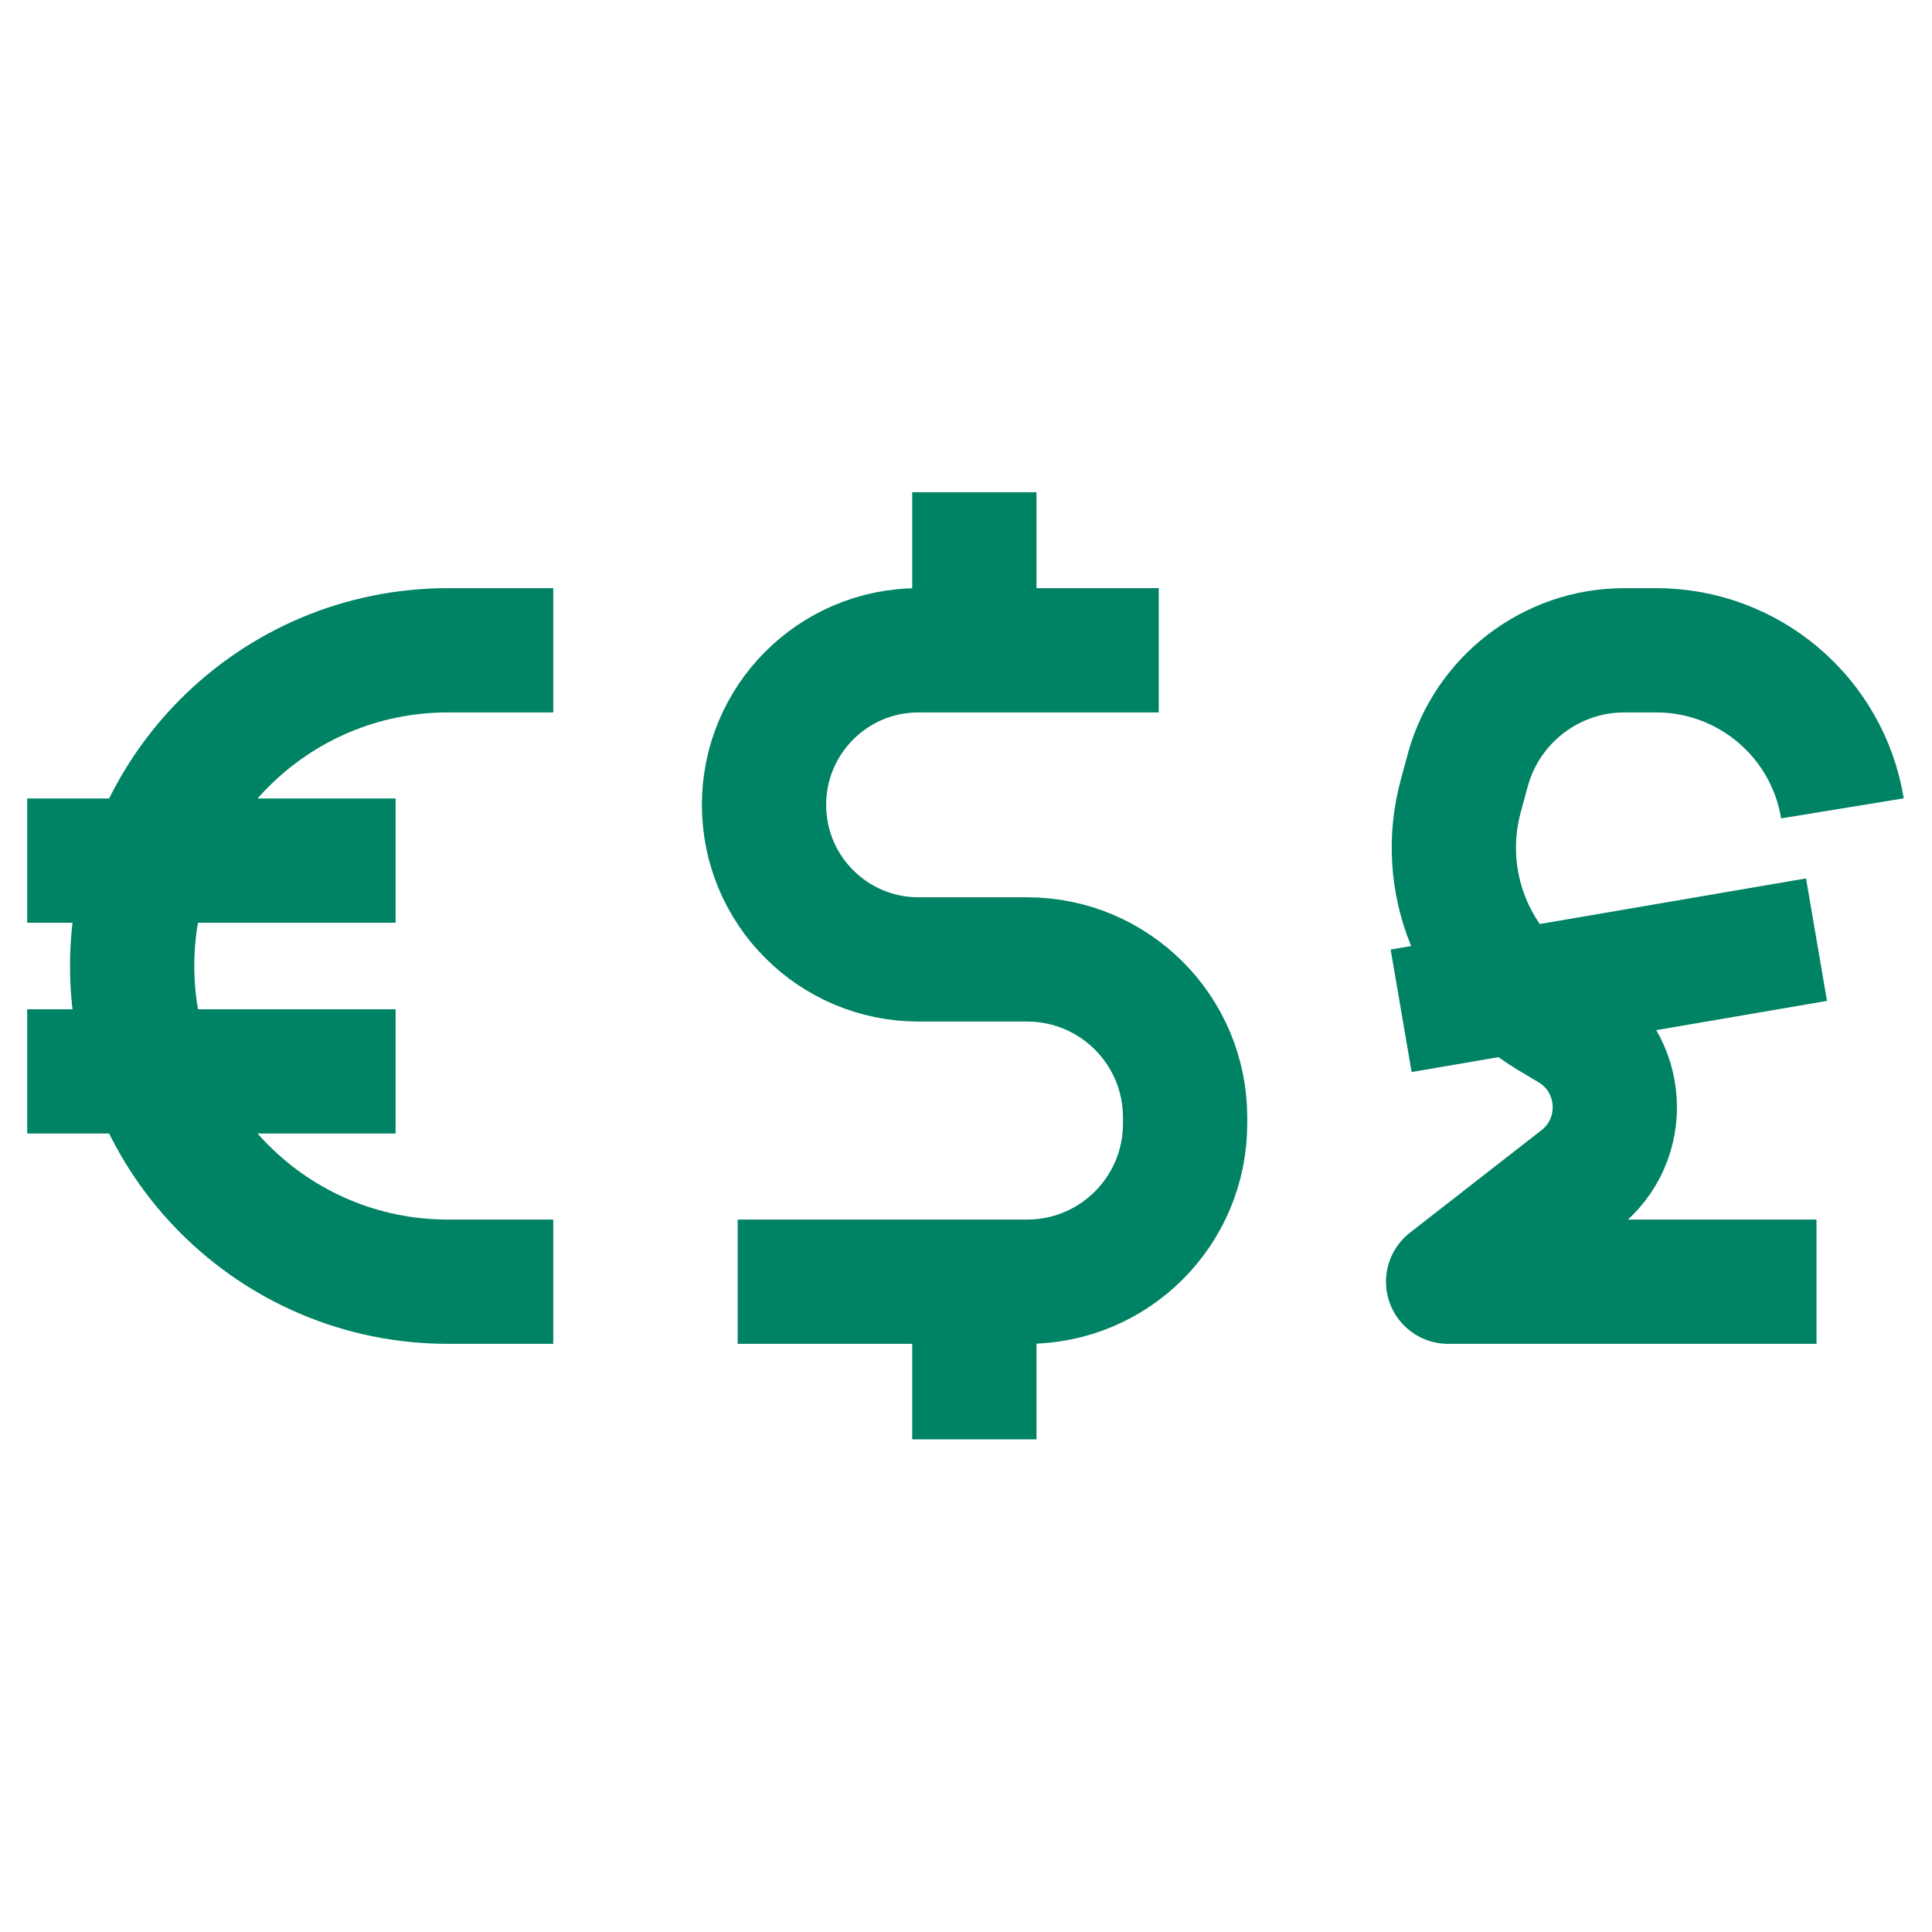
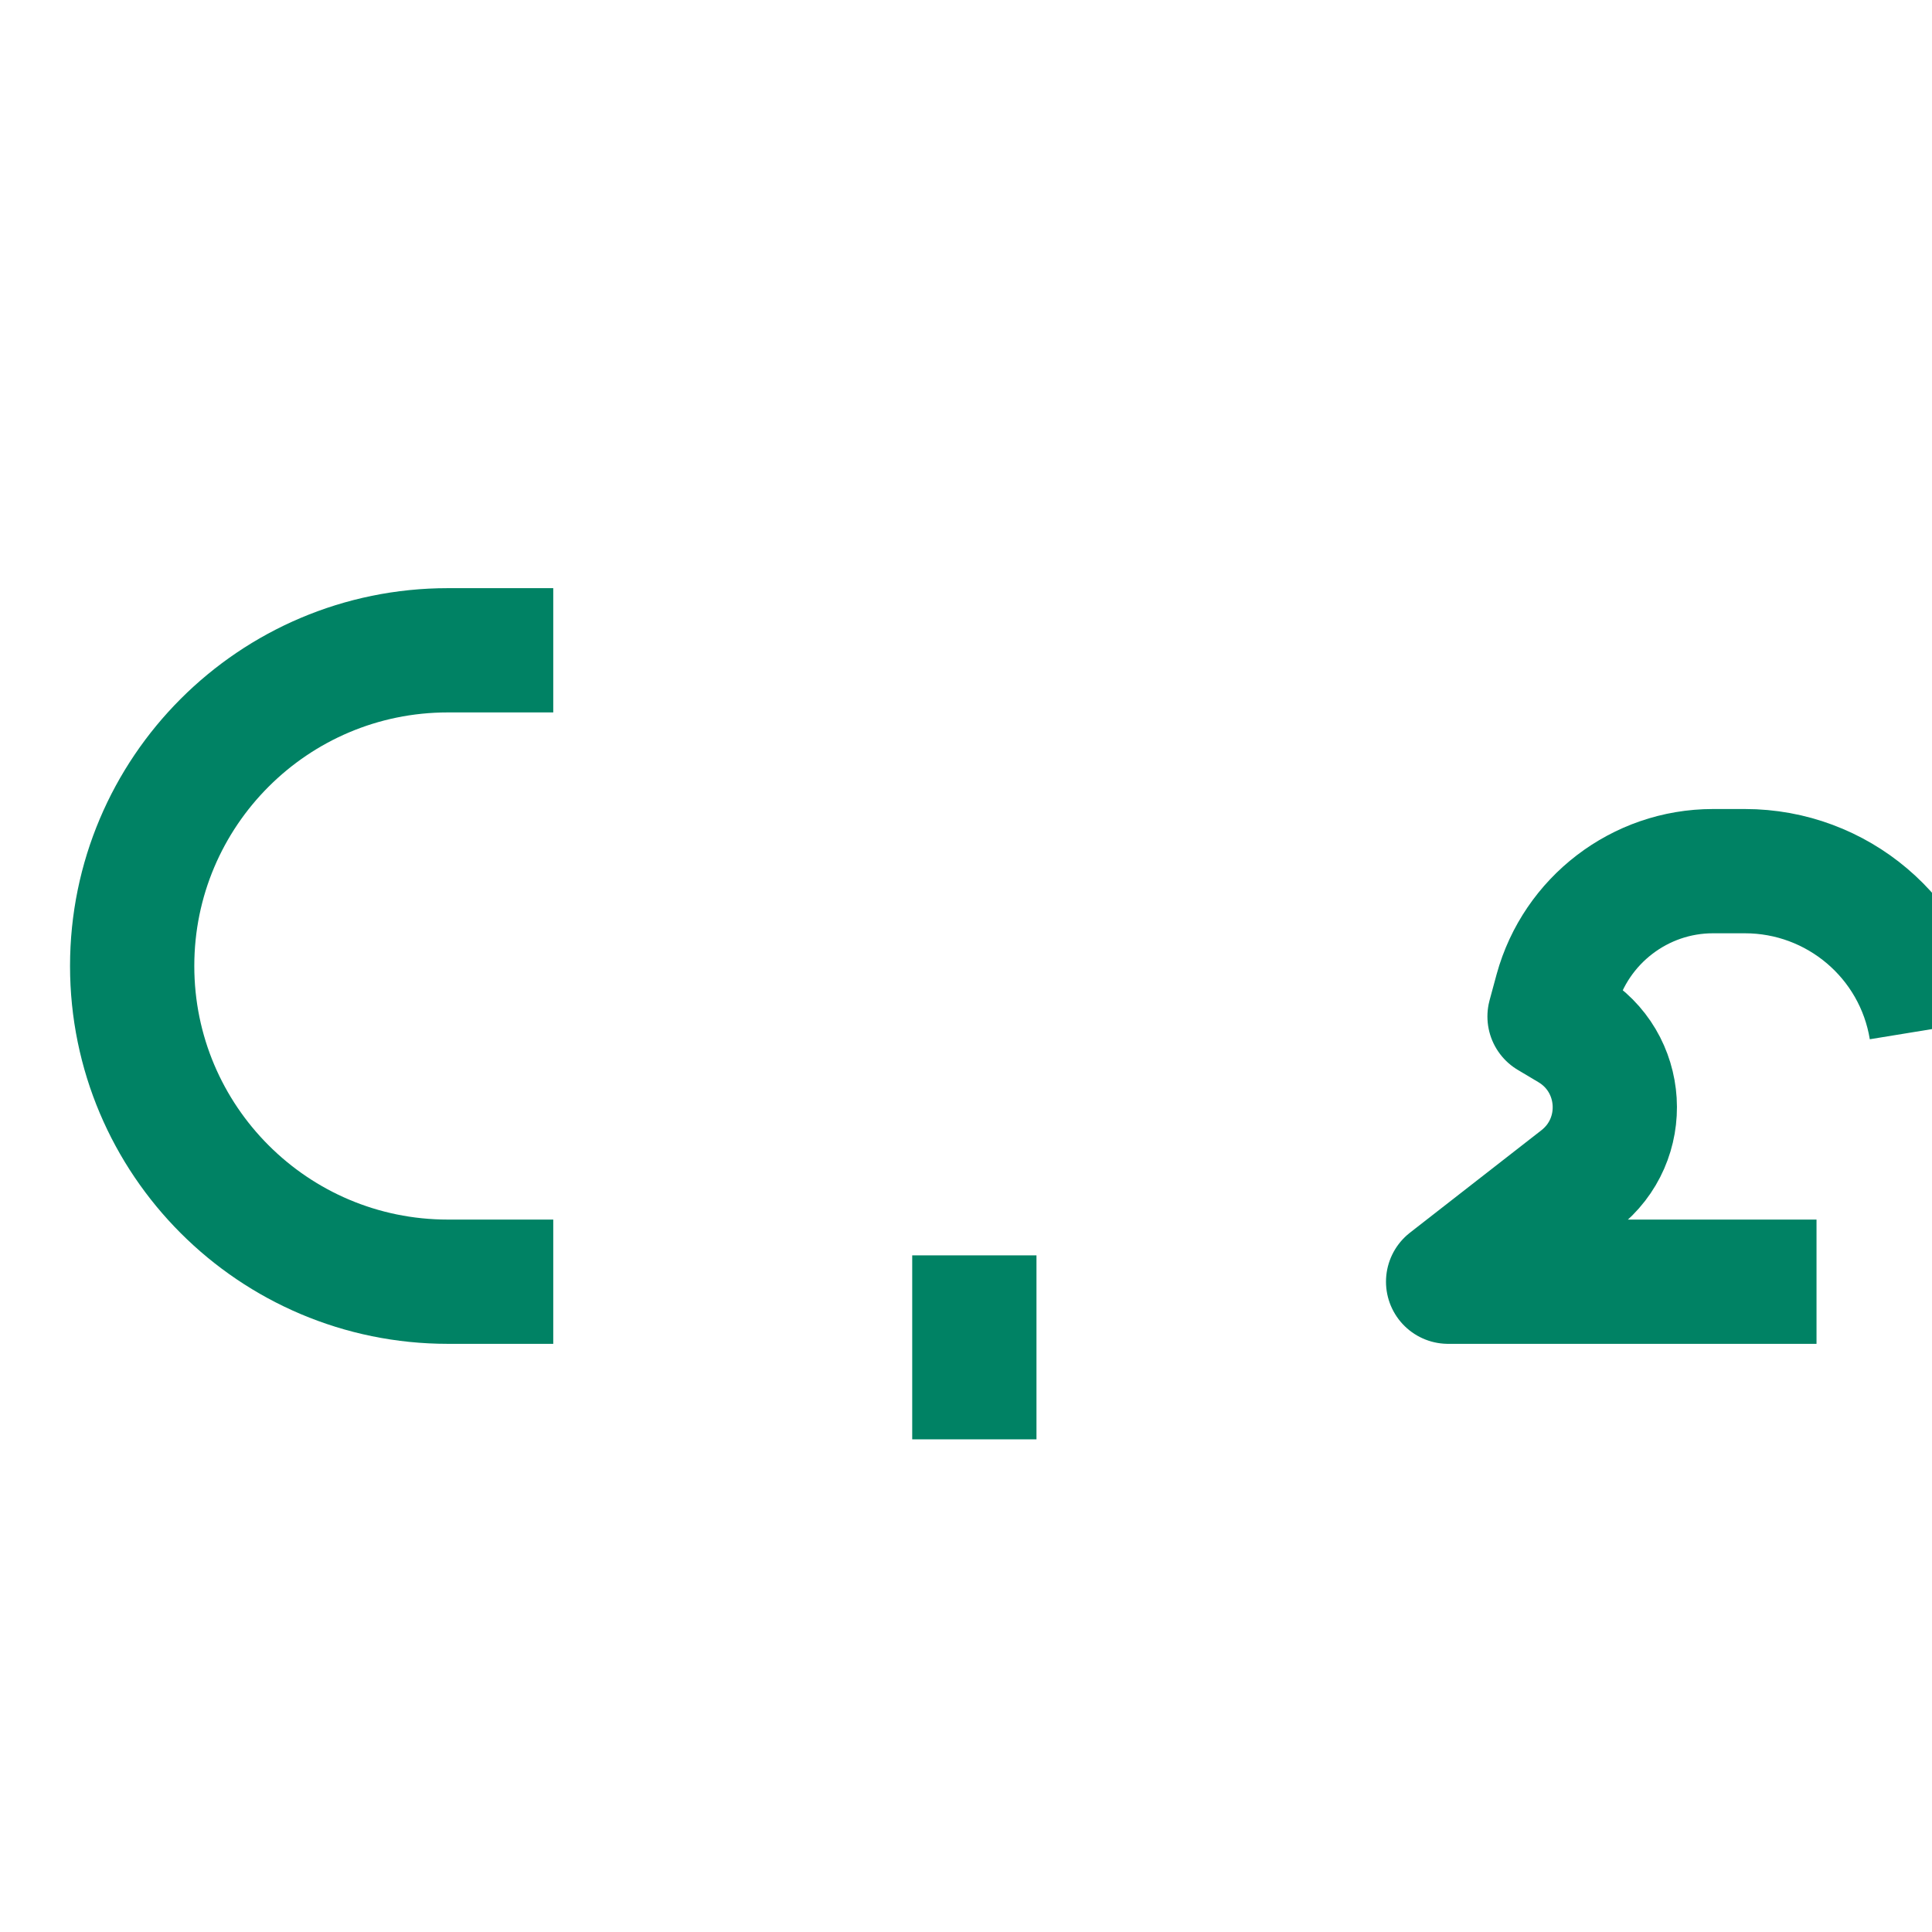
<svg xmlns="http://www.w3.org/2000/svg" id="_Слой_1" data-name="Слой 1" viewBox="0 0 44 44">
  <defs>
    <style>
      .cls-1, .cls-2 {
        fill: none;
        stroke: #008264;
        stroke-width: 2.83px;
      }

      .cls-2 {
        stroke-linejoin: round;
      }
    </style>
  </defs>
  <path class="cls-1" d="M12.6,14.81h-2.4c-3.97,0-7.19,3.22-7.19,7.19h0c0,3.97,3.22,7.19,7.19,7.19h2.4" />
-   <path class="cls-1" d="M.62,19.6h8.39" />
-   <path class="cls-1" d="M.62,24.4h8.39" />
  <path class="cls-1" d="M22.19,28.59v4.19" />
-   <path class="cls-1" d="M22.19,11.21v4.19" />
-   <path class="cls-2" d="M41.37,29.19h-8.39l2.99-2.33c1.16-.9,1.05-2.68-.21-3.43l-.47-.28c-1.73-1.04-2.55-3.09-2.02-5.03l.16-.59c.44-1.6,1.9-2.72,3.56-2.72h.73c2.1,0,3.9,1.52,4.24,3.6h0" />
-   <path class="cls-1" d="M31.91,23.02l9.46-1.62" />
-   <path class="cls-1" d="M26.39,14.81h-5.47c-1.95,0-3.52,1.58-3.52,3.52h0c0,1.95,1.58,3.52,3.52,3.52h2.47c1.99,0,3.6,1.61,3.6,3.6v.14c0,1.99-1.61,3.6-3.6,3.6h-6.59" />
+   <path class="cls-2" d="M41.37,29.19h-8.39l2.99-2.33c1.16-.9,1.05-2.68-.21-3.43l-.47-.28l.16-.59c.44-1.6,1.9-2.72,3.56-2.72h.73c2.1,0,3.9,1.52,4.24,3.6h0" />
</svg>